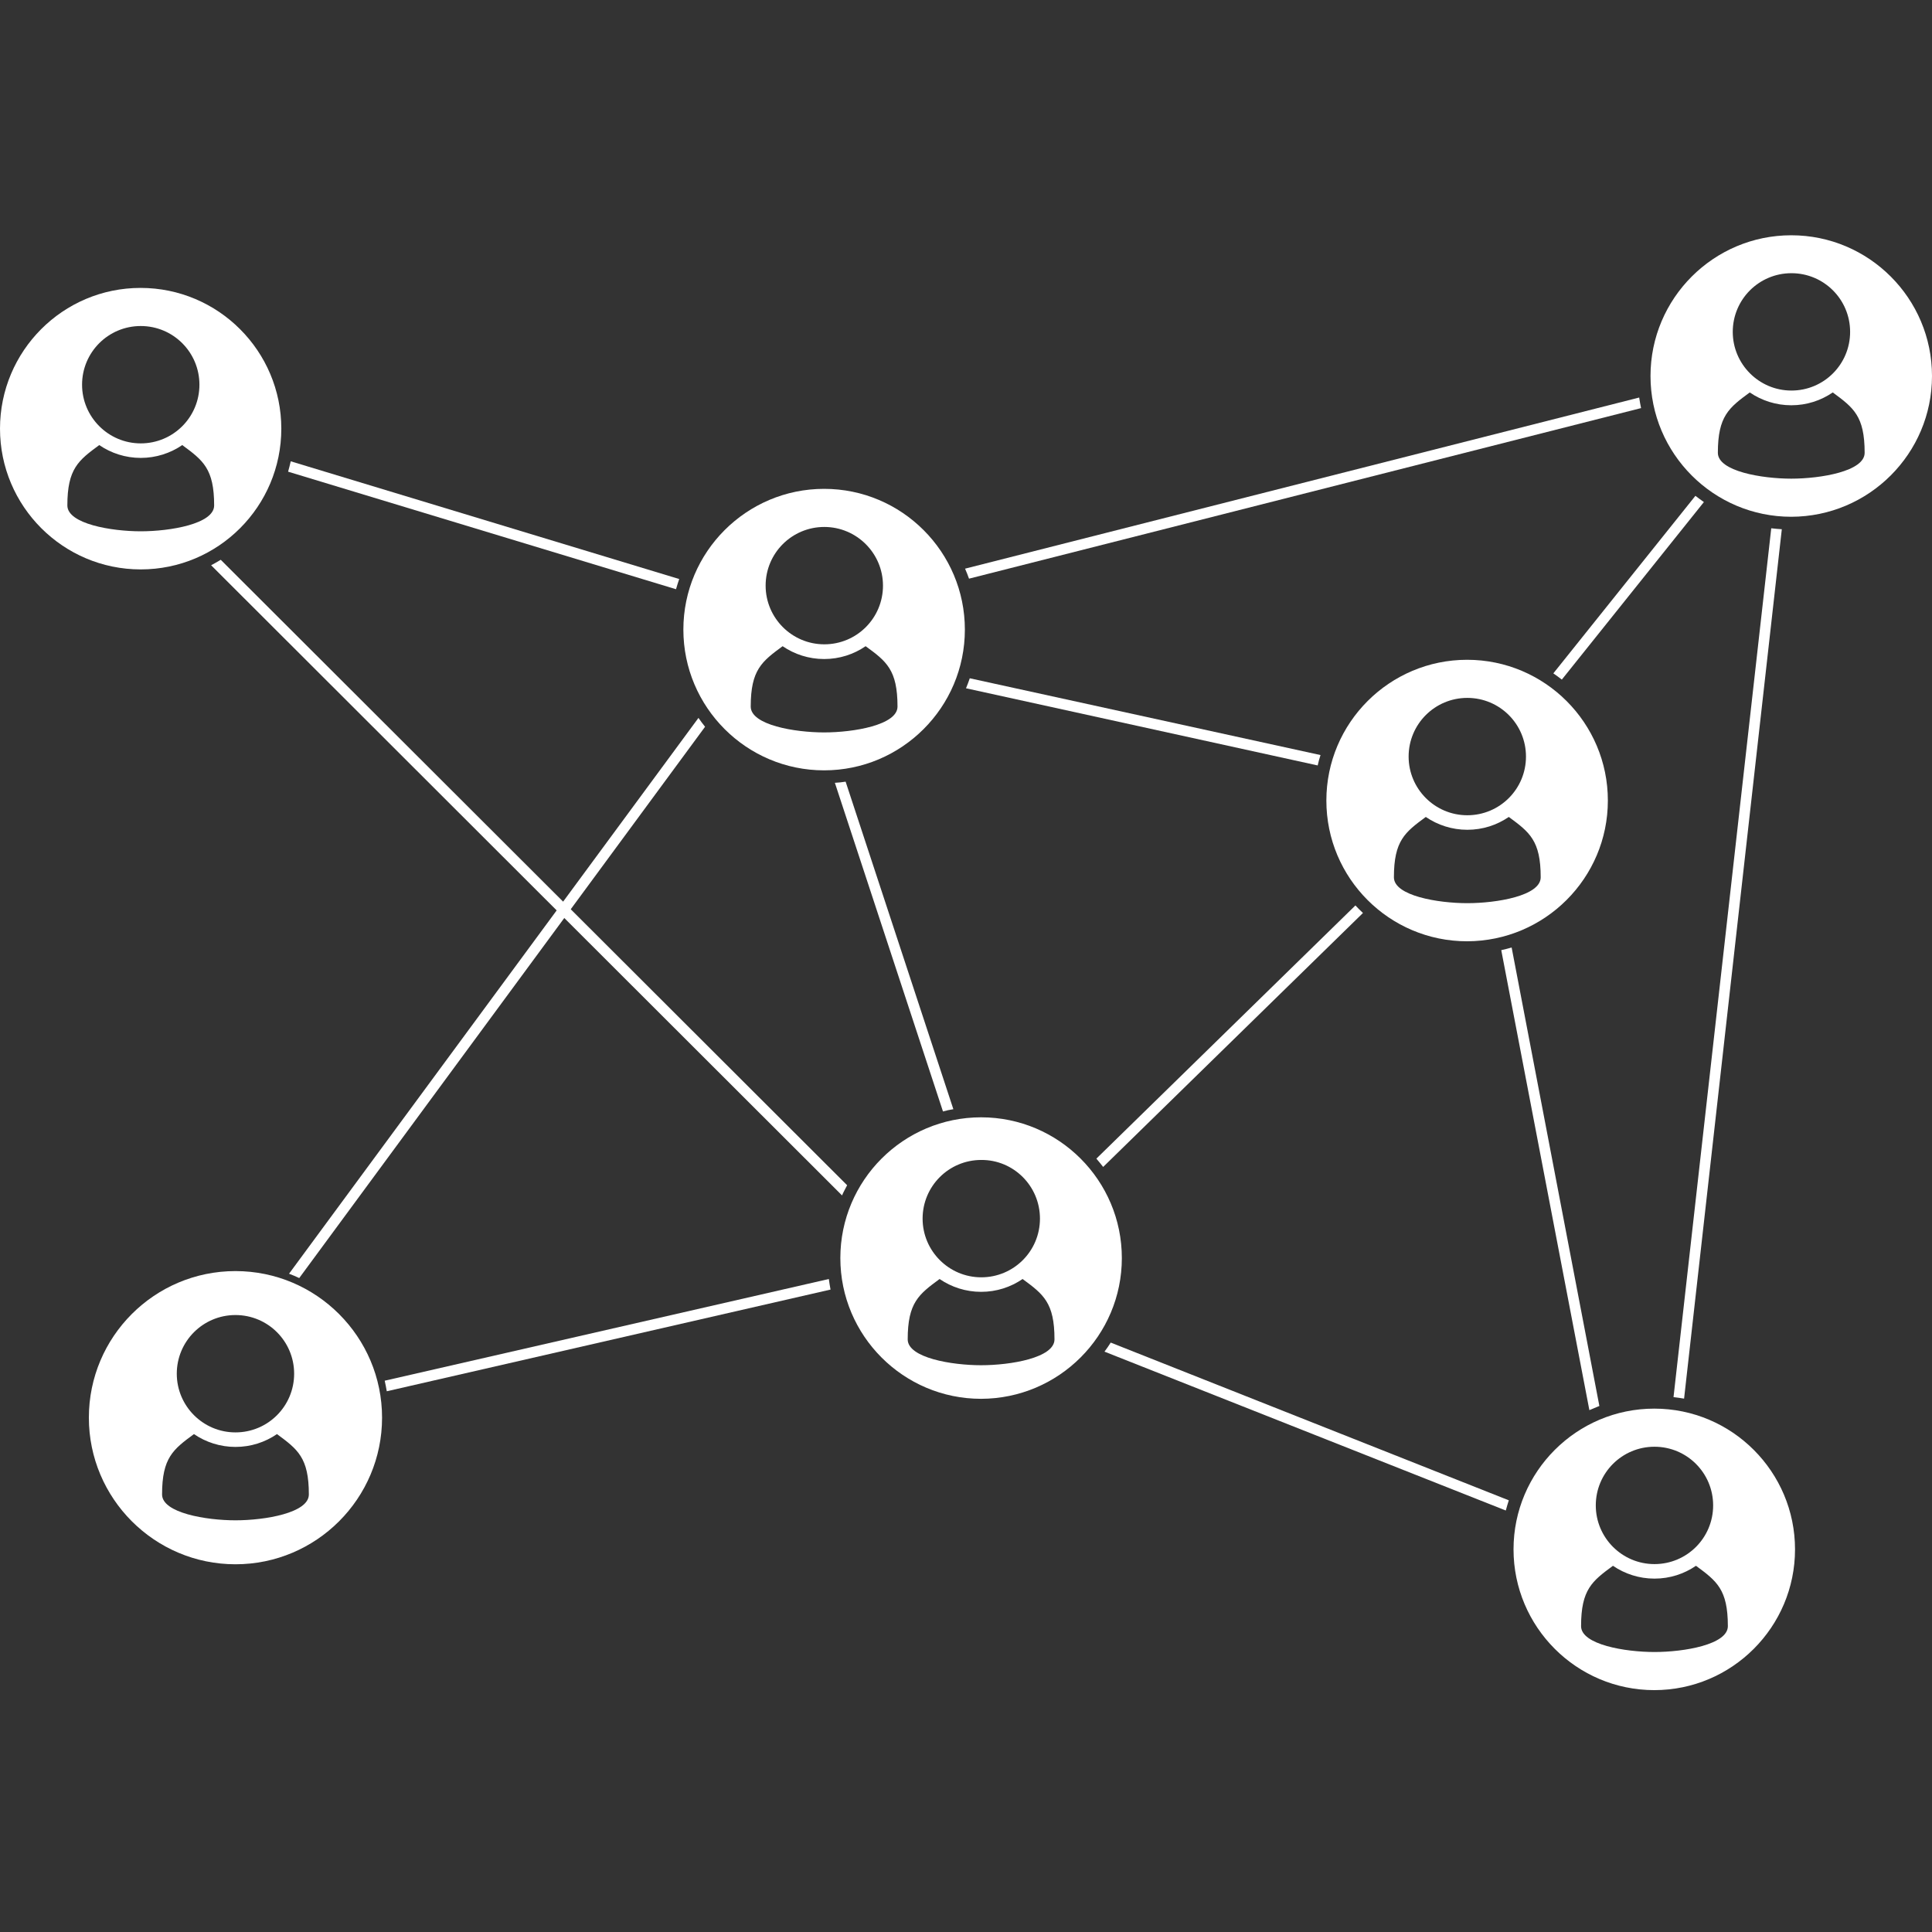
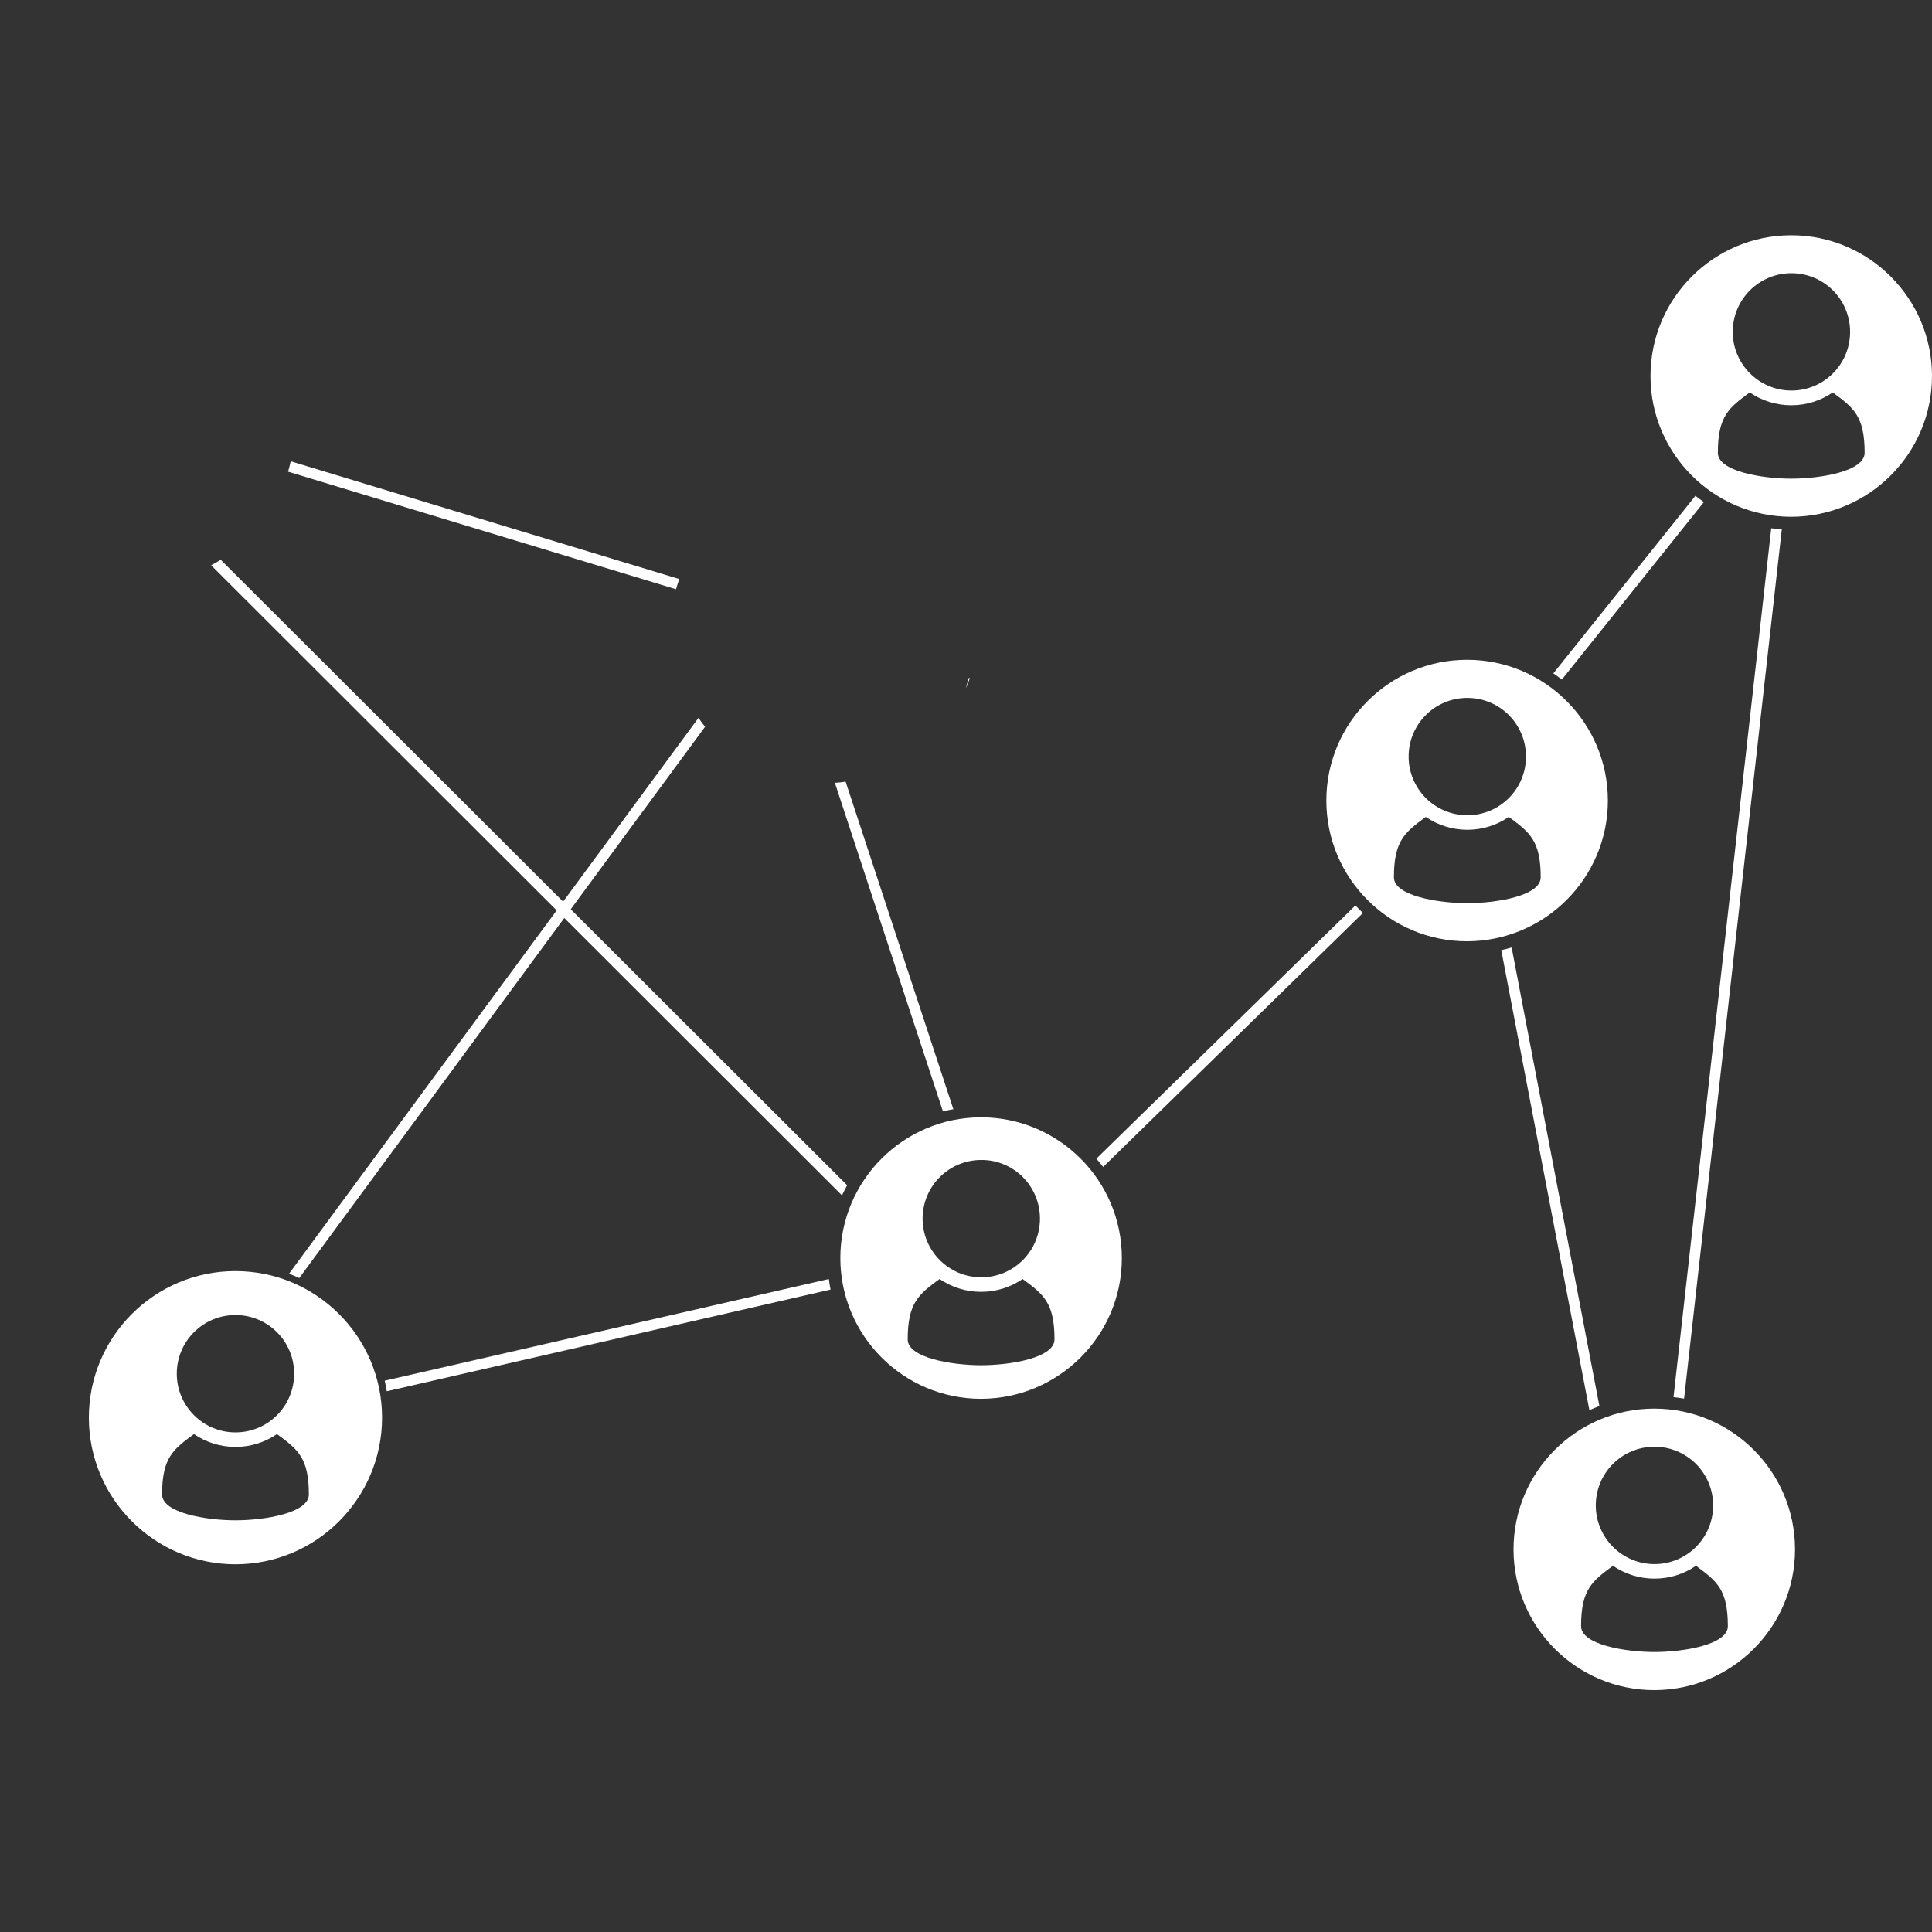
<svg xmlns="http://www.w3.org/2000/svg" version="1.1" id="Ebene_1" text-rendering="geometricPrecision" shape-rendering="geometricPrecision" image-rendering="optimizeQuality" x="0px" y="0px" viewBox="0 0 1024 1024" style="enable-background:new 0 0 1024 1024;" xml:space="preserve">
  <rect x="0" y="0" width="1024" height="1024" fill="#333333" stroke="none" />
  <style type="text/css">
	.st0{fill:#FFFFFF;}
</style>
  <desc>user icon from the IconExperience.com O-Collection. Copyright by INCORS GmbH (www.incors.com).</desc>
  <g>
    <path class="st0" d="M915.8,861.9c0,9.8-23.3,13.7-38.9,13.7c-15.5,0-38.9-3.9-38.9-13.7c0-19.5,5.9-23.9,16.9-32   c6.3,4.3,13.9,6.8,22,6.8c8.2,0,15.7-2.5,22-6.8C909.9,838,915.8,842.4,915.8,861.9 M908,797.9c0,17.2-13.9,31.1-31.1,31.1   s-31.1-14-31.1-31.1c0-17.2,13.9-31.1,31.1-31.1S908,780.7,908,797.9 M951.4,821.2c0-41.1-33.4-74.6-74.6-74.6   c-41.1,0-74.6,33.4-74.6,74.6c0,41.1,33.4,74.6,74.6,74.6C918,895.8,951.4,862.3,951.4,821.2" />
    <path class="st0" d="M558.9,709.9c0,9.8-23.3,13.7-38.9,13.7c-15.5,0-38.9-3.9-38.9-13.7c0-19.5,5.9-23.9,16.9-32   c6.3,4.3,13.9,6.8,22,6.8c8.2,0,15.7-2.5,22-6.8C553,686,558.9,690.4,558.9,709.9 M551.2,645.9c0,17.2-13.9,31.1-31.1,31.1   c-17.2,0-31.1-14-31.1-31.1c0-17.2,13.9-31.1,31.1-31.1C537.2,614.7,551.2,628.6,551.2,645.9 M594.6,666.8   c0-41.1-33.4-74.6-74.6-74.6c-41.1,0-74.6,33.4-74.6,74.6c0,41.1,33.4,74.6,74.6,74.6C561.2,741.3,594.6,707.9,594.6,666.8" />
    <path class="st0" d="M816.6,465c0,9.8-23.3,13.7-38.9,13.7c-15.5,0-38.9-3.9-38.9-13.7c0-19.5,5.9-23.9,16.9-32   c6.3,4.3,13.9,6.8,22,6.8c8.2,0,15.7-2.5,22-6.8C810.7,441.1,816.6,445.5,816.6,465 M808.8,401c0,17.2-13.9,31.1-31.1,31.1   c-17.2,0-31.1-14-31.1-31.1c0-17.2,13.9-31.1,31.1-31.1S808.8,383.8,808.8,401 M852.2,424.3c0-41.1-33.4-74.6-74.6-74.6   c-41.1,0-74.6,33.4-74.6,74.6s33.4,74.6,74.6,74.6C818.8,498.8,852.2,465.4,852.2,424.3" />
    <path class="st0" d="M988.3,240c0,9.8-23.3,13.7-38.9,13.7c-15.5,0-38.9-3.9-38.9-13.7c0-19.5,5.9-23.9,16.9-32   c6.3,4.3,13.9,6.8,22,6.8c8.2,0,15.7-2.5,22-6.8C982.4,216.1,988.3,220.5,988.3,240 M980.6,175.9c0,17.2-13.9,31.1-31.1,31.1   s-31.1-14-31.1-31.1c0-17.2,13.9-31.1,31.1-31.1S980.6,158.7,980.6,175.9 M1024,199.3c0-41.1-33.4-74.6-74.6-74.6   c-41.1,0-74.6,33.4-74.6,74.6c0,41.1,33.4,74.6,74.6,74.6C990.6,273.8,1024,240.4,1024,199.3" />
-     <path class="st0" d="M475.7,374.5c0,9.8-23.3,13.7-38.9,13.7c-15.5,0-38.9-3.9-38.9-13.7c0-19.5,5.9-23.9,16.9-32   c6.3,4.3,13.9,6.8,22,6.8c8.2,0,15.7-2.5,22-6.8C469.8,350.5,475.7,355,475.7,374.5 M468,310.4c0,17.2-13.9,31.1-31.1,31.1   c-17.2,0-31.1-14-31.1-31.1c0-17.2,13.9-31.1,31.1-31.1C454,279.3,468,293.2,468,310.4 M511.4,333.7c0-41.1-33.4-74.6-74.6-74.6   c-41.1,0-74.6,33.4-74.6,74.6c0,41.1,33.4,74.6,74.6,74.6C477.9,408.3,511.4,374.9,511.4,333.7" />
-     <path class="st0" d="M113.5,267.9c0,9.8-23.3,13.7-38.9,13.7c-15.5,0-38.9-3.9-38.9-13.7c0-19.5,5.9-23.9,16.9-32   c6.3,4.3,13.9,6.8,22,6.8s15.7-2.5,22-6.8C107.6,244,113.5,248.4,113.5,267.9 M105.7,203.9c0,17.2-13.9,31.1-31.1,31.1   s-31.1-14-31.1-31.1c0-17.2,13.9-31.1,31.1-31.1S105.7,186.7,105.7,203.9 M149.1,227.2c0-41.1-33.4-74.6-74.6-74.6S0,186.1,0,227.2   c0,41.1,33.4,74.6,74.6,74.6S149.1,268.3,149.1,227.2" />
    <path class="st0" d="M163.7,792.1c0,9.8-23.3,13.7-38.9,13.7c-15.5,0-38.9-3.9-38.9-13.7c0-19.5,5.9-23.9,16.9-32   c6.3,4.3,13.9,6.8,22,6.8c8.2,0,15.7-2.5,22-6.8C157.8,768.2,163.7,772.6,163.7,792.1 M155.9,728.1c0,17.2-13.9,31.1-31.1,31.1   s-31.1-14-31.1-31.1c0-17.2,13.9-31.1,31.1-31.1S155.9,710.9,155.9,728.1 M202.5,751.4c0-42.8-34.8-77.7-77.7-77.7   s-77.7,34.8-77.7,77.7c0,42.8,34.8,77.7,77.7,77.7S202.5,794.2,202.5,751.4" />
-     <path class="st0" d="M588.7,711.6c-1,1.6-2.1,3.2-3.3,4.8l212.7,84.2c0.5-1.8,1-3.6,1.6-5.4L588.7,711.6z" />
    <path class="st0" d="M898.6,262.8l-75.3,94.1c1.6,1.1,3.1,2.2,4.5,3.3l75.3-94.1C901.6,265.1,900.1,263.9,898.6,262.8" />
    <path class="st0" d="M847.7,745.2l-46.5-243c-1.8,0.5-3.6,1-5.5,1.4l46.7,243.8C844.1,746.7,845.9,745.9,847.7,745.2" />
    <path class="st0" d="M892.6,741.3l51.8-460.8c-1.9-0.1-3.8-0.3-5.6-0.5L887,740.5C888.9,740.7,890.7,741,892.6,741.3" />
-     <path class="st0" d="M514,359.5c-0.6,1.8-1.3,3.6-2,5.3l186.4,40.9c0.4-1.8,0.9-3.7,1.5-5.5L514,359.5z" />
-     <path class="st0" d="M513.6,306.7l356.2-90.4c-0.4-1.8-0.7-3.7-1-5.6l-357.3,90.7C512.3,303.2,513,305,513.6,306.7" />
+     <path class="st0" d="M514,359.5c-0.6,1.8-1.3,3.6-2,5.3c0.4-1.8,0.9-3.7,1.5-5.5L514,359.5z" />
    <path class="st0" d="M154.1,244.5c-0.4,1.8-0.9,3.7-1.4,5.5l205.6,62.3c0.5-1.8,1.1-3.6,1.7-5.4L154.1,244.5z" />
    <path class="st0" d="M584.7,618.5l137.7-134.6c-1.4-1.3-2.7-2.6-4-4L581.1,614.1C582.3,615.5,583.5,617,584.7,618.5" />
    <path class="st0" d="M505.3,587.9l-57.1-173.6c-1.9,0.3-3.8,0.5-5.7,0.6l57.3,174.2C501.5,588.6,503.4,588.2,505.3,587.9" />
    <path class="st0" d="M449,628.2L117,296.7c-1.7,1-3.4,2-5.1,2.9l334.4,334C447.1,631.7,448.1,630,449,628.2" />
    <path class="st0" d="M205,737.4l235.2-53.9c-0.4-1.8-0.6-3.7-0.9-5.6l-235.4,53.9C204.3,733.7,204.7,735.5,205,737.4" />
    <path class="st0" d="M158.6,677.4l215.1-292.2c-1.2-1.5-2.4-3.1-3.5-4.7l-217,294.6C155.1,675.8,156.9,676.6,158.6,677.4" />
  </g>
</svg>